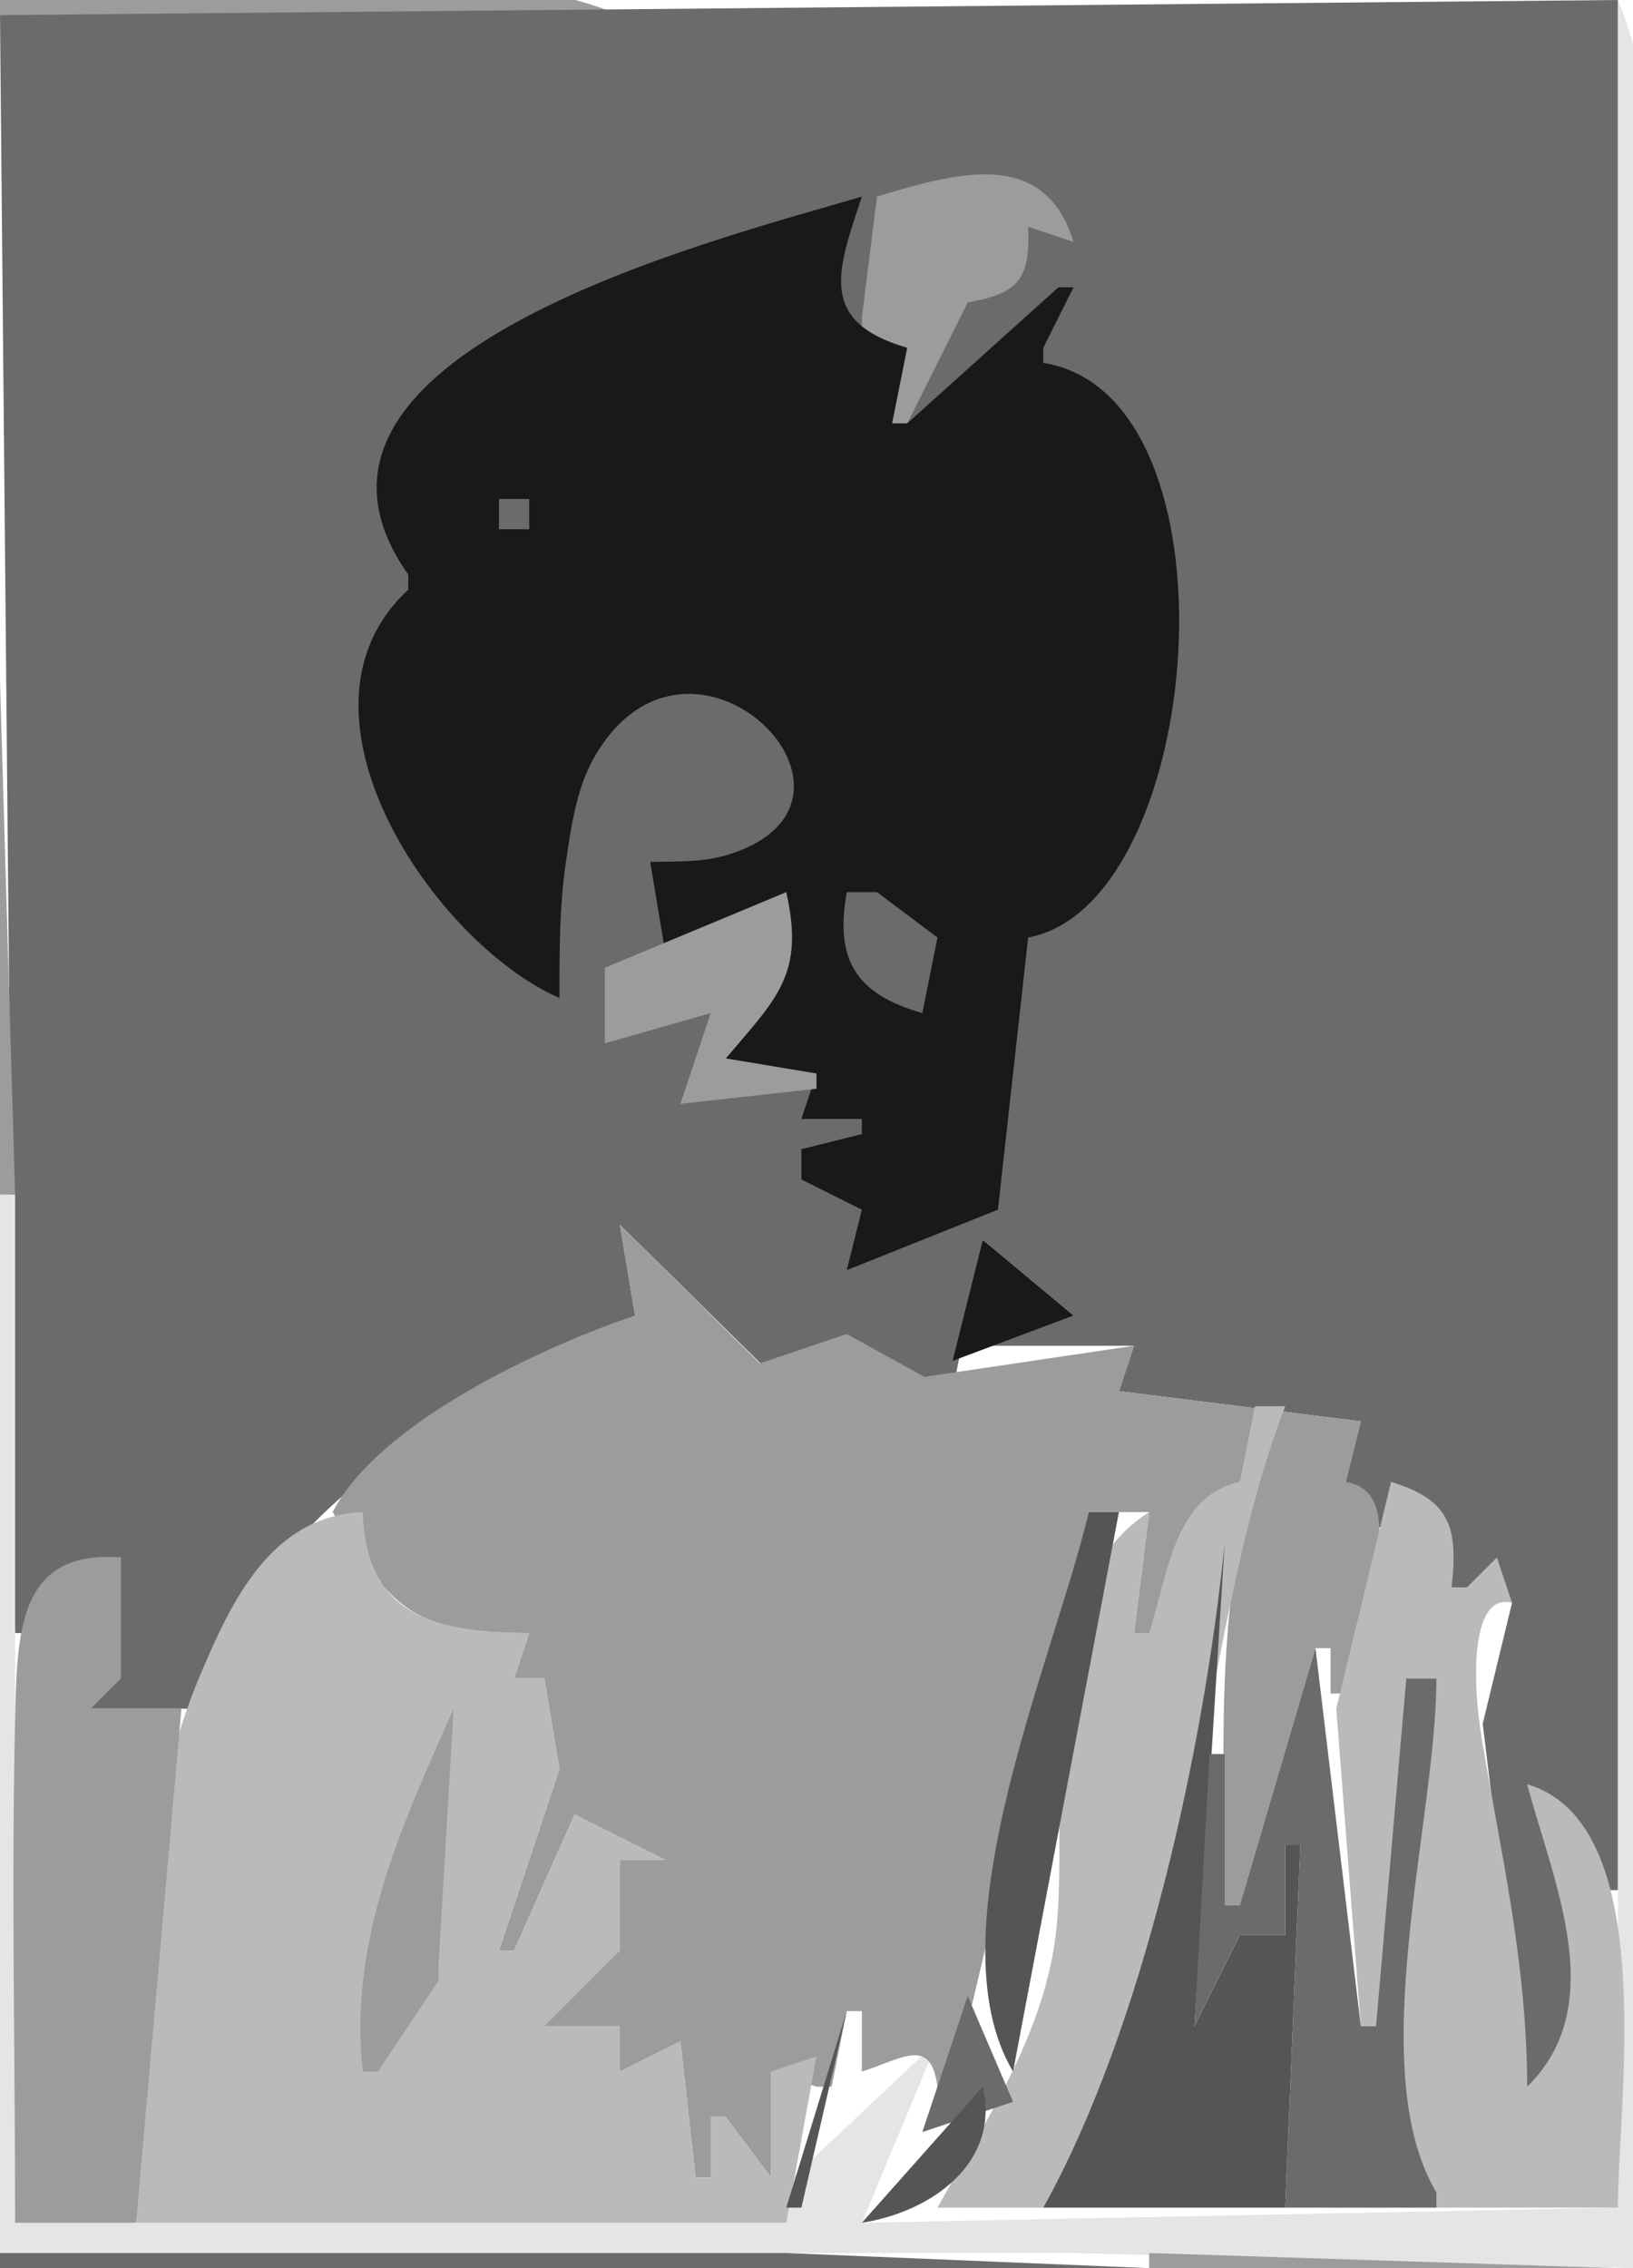
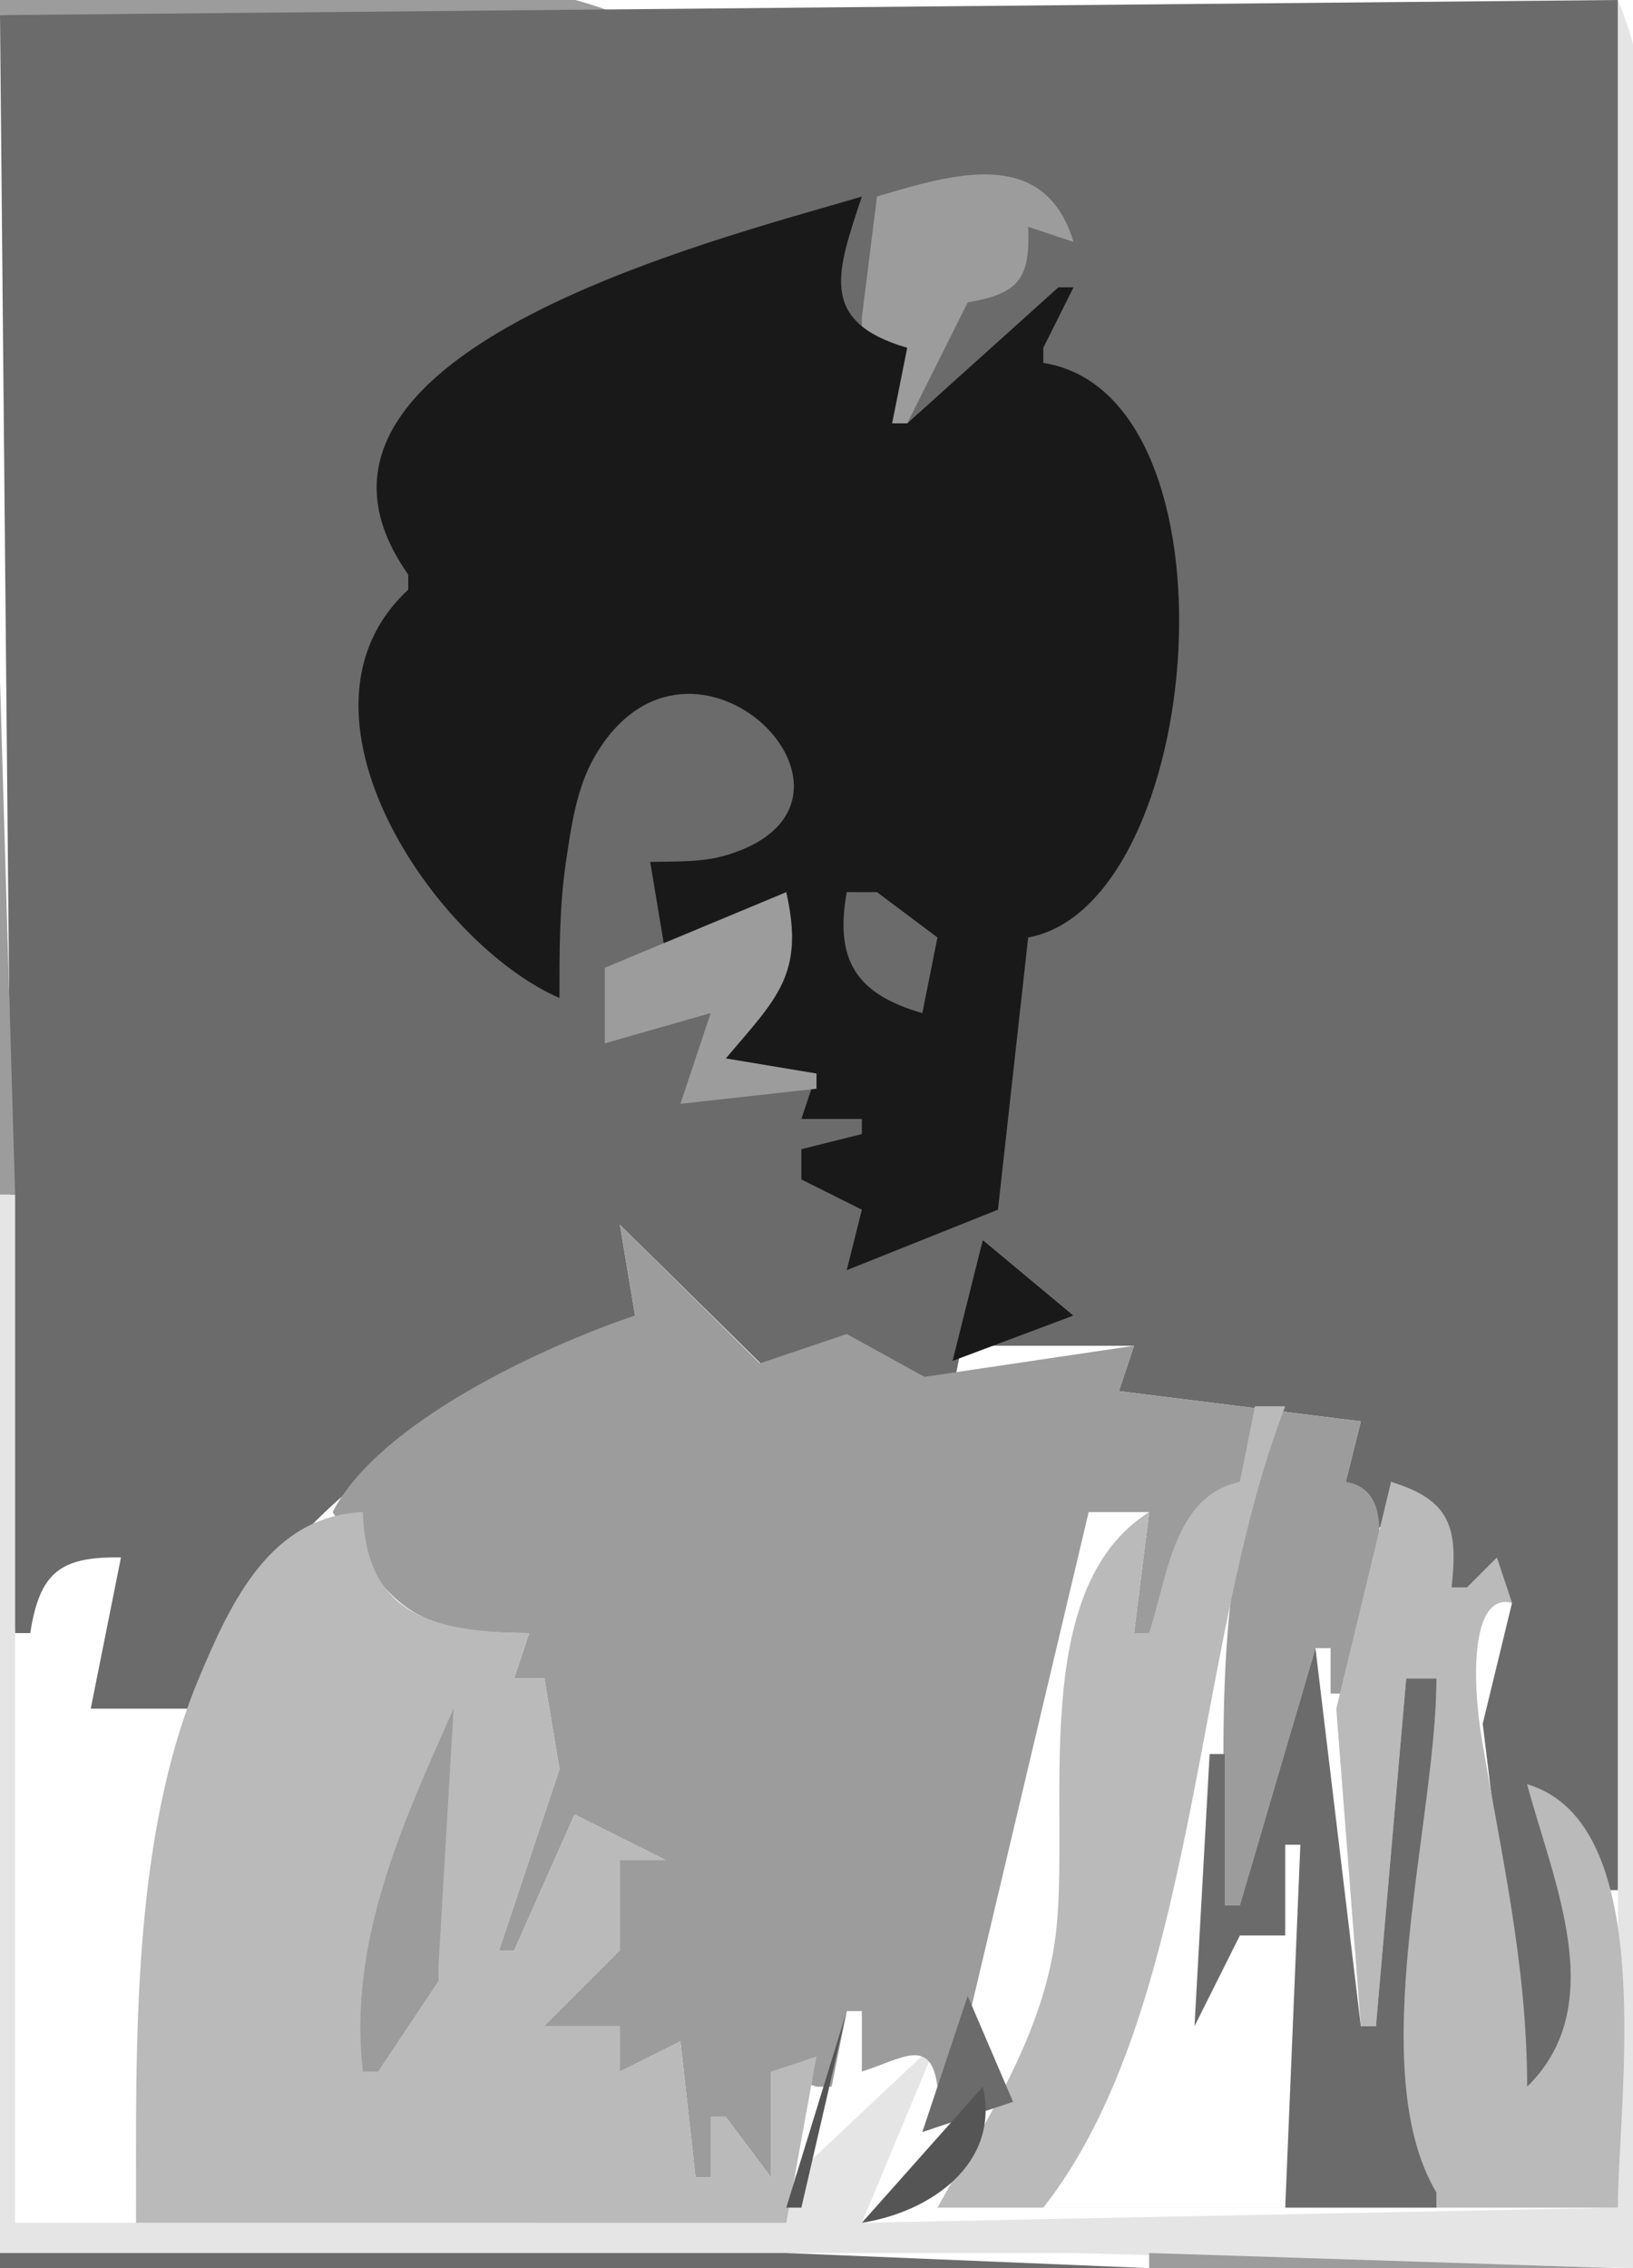
<svg xmlns="http://www.w3.org/2000/svg" viewBox="0 0 108 150">
  <path d="m0 0v1h41c-10.75-4.511-29.304-1-41-1z" fill="#9c9c9c" />
  <path d="m0 1l1 107h1c0.625-4.01 1.98-5.07 6-5l-2 10h7c4.624-13.531 17.002-19.916 29-26l-1-6 9.39 9.254 5.595-1.2 7.015 2.946 2-10 6 5-6 1v1h10l-1 3 16 2-1 4 2 3h1v-3c3.283 1.733 3.899 3.32 4 7h1l3 1-1.94 8 2.94 24c6.03-3.91 2.02-14.51 0-20l4 7h2v-125l-107 1z" fill="#6b6b6b" />
  <path d="m107 0v146l-50 1 5-12-12.104 11.4-14.896 0.6h-34v-68h-1v70h71l37 1v-105c0-12.73 3.91-33.306-1-45z" fill="#e5e5e5" />
  <path d="m58 13l-1 8v1l2 6h1l4-8c3.402-0.593 4.138-1.558 4-5l3 1c-1.918-6.314-7.846-4.548-13-3z" fill="#9c9c9c" />
  <path d="m27 38v1c-8.71 8.028 1.702 23.384 10 27 0.002-3.018-0.016-6.006 0.429-9 0.346-2.327 0.694-4.871 1.885-6.941 6.382-11.094 20.356 3.065 8.691 6.507-1.612 0.476-3.347 0.394-5.005 0.434l1 6 8-4-4 11 6 1-1 3h4v1l-4 1v2l4 2-1 4 10-4 2-18c11.752-2.184 14.407-35.872 1-38v-1l2-4h-1l-10 9h-1l1-5c-5.954-1.731-4.618-5.103-3-10-9.857 2.92-40.269 10.462-30 25z" fill="#191919" />
-   <path d="m33 33v2h2v-2h-2z" fill="#6b6b6b" />
  <path d="m0 45v34h1l-1-34m40 19v5l7-2-2 6 9-1v-1l-6-1c3.367-3.982 5.238-5.548 4-11l-12 5z" fill="#9c9c9c" />
  <path d="m56 59c-0.801 4.48 0.606 6.743 5 8l1-5-4-3h-2z" fill="#6b6b6b" />
  <path d="m41 81l1 6c-6.178 2.079-16.978 7.106-20 13 3.911 6.24 4.906 7.98 13 8l-1 3h2l1 6-4 12h1l4-9 6 3h-3v6c-3.351 0.73-4.412 1.6-5 5h5v3l4-2 1 9h1v-4h1l3 4v-7l3 1h1l1-5h1v4c2.684-0.85 4.568-2.35 5 1h1l9-38h4l-1 8h1l6-10 3-5c-5.043 9.48-4 22.41-4 33h1l5-17h1v3h1c0.152-3.5 4.924-13.217 0-14l1-4-16-2 1-3-13.861 2.056-5.139-2.834-5.75 1.945-9.25-9.167z" fill="#9c9c9c" />
  <path d="m65 82l-2 8 8-3-6-5z" fill="#191919" />
  <path d="m83 93l-1 5c-4.341 0.925-4.765 6.14-6 10h-1l1-8c-8.134 5.12-5.174 19.88-6.185 28-0.826 6.63-4.66 12.3-7.815 18h45c0-7 2.82-25.42-6-28 1.72 6.47 5.51 14.61 0 20 0-8.1-1.751-15.5-3-23-0.668-4.01-0.701-9.68 2-9l-1-3-2 2h-1c0.444-3.97-0.057-5.793-4-7l-3.624 15 1.624 21h1l2-23h2c0 7.52-5.687 28.81 0 34v1h-26c10.267-13.06 9.897-37.27 16-53h-2m-74 54h43l2-11-3 1v7l-3-4h-1v4h-1l-1-9-4 2v-3h-5l5-5v-6h3l-6-3-4 9h-1l4-12-1-6h-2l1-3c-6.118-0.06-10.804-1.04-11-8-6.076 0.26-8.701 5.86-10.852 11-4.498 10.76-4.147 24.45-4.148 36z" fill="#bababa" />
-   <path d="m72 100c-2.228 9.63-10.457 27.83-5 37l7-37h-2z" fill="#555" />
-   <path d="m1 147h8l3-34h-6l2-2v-8c-6.501-0.5-6.848 4.42-6.985 10-0.278 11.32-0.015 22.68-0.015 34z" fill="#9c9c9c" />
-   <path d="m81 102c-1.354 13.6-5.392 32.13-12 44h16l1-24h-1v6h-3l-3 6 2-32z" fill="#555" />
  <path d="m87 109l-5 17h-1v-10h-1l-1 18 3-6h3v-6h1l-1 24h10v-1c-4.88-8.19 0-24.6 0-34h-2l-2 23h-1l-3-25z" fill="#6b6b6b" />
  <path d="m30 113c-3.436 7.71-6.986 15.46-6 24h1l4-6v-1l1-17z" fill="#9c9c9c" />
  <path d="m64 132l-3 9 6-2-3-7z" fill="#6b6b6b" />
  <path d="m56 133l-4 13h1l3-13m9 5l-8 9c4.55-0.71 9.169-3.92 8-9z" fill="#555" />
  <path d="m0 149v1h76l-24-1h-52z" fill="#6b6b6b" />
  <path d="m76 149v1h31l-31-1z" fill="#9c9c9c" />
</svg>